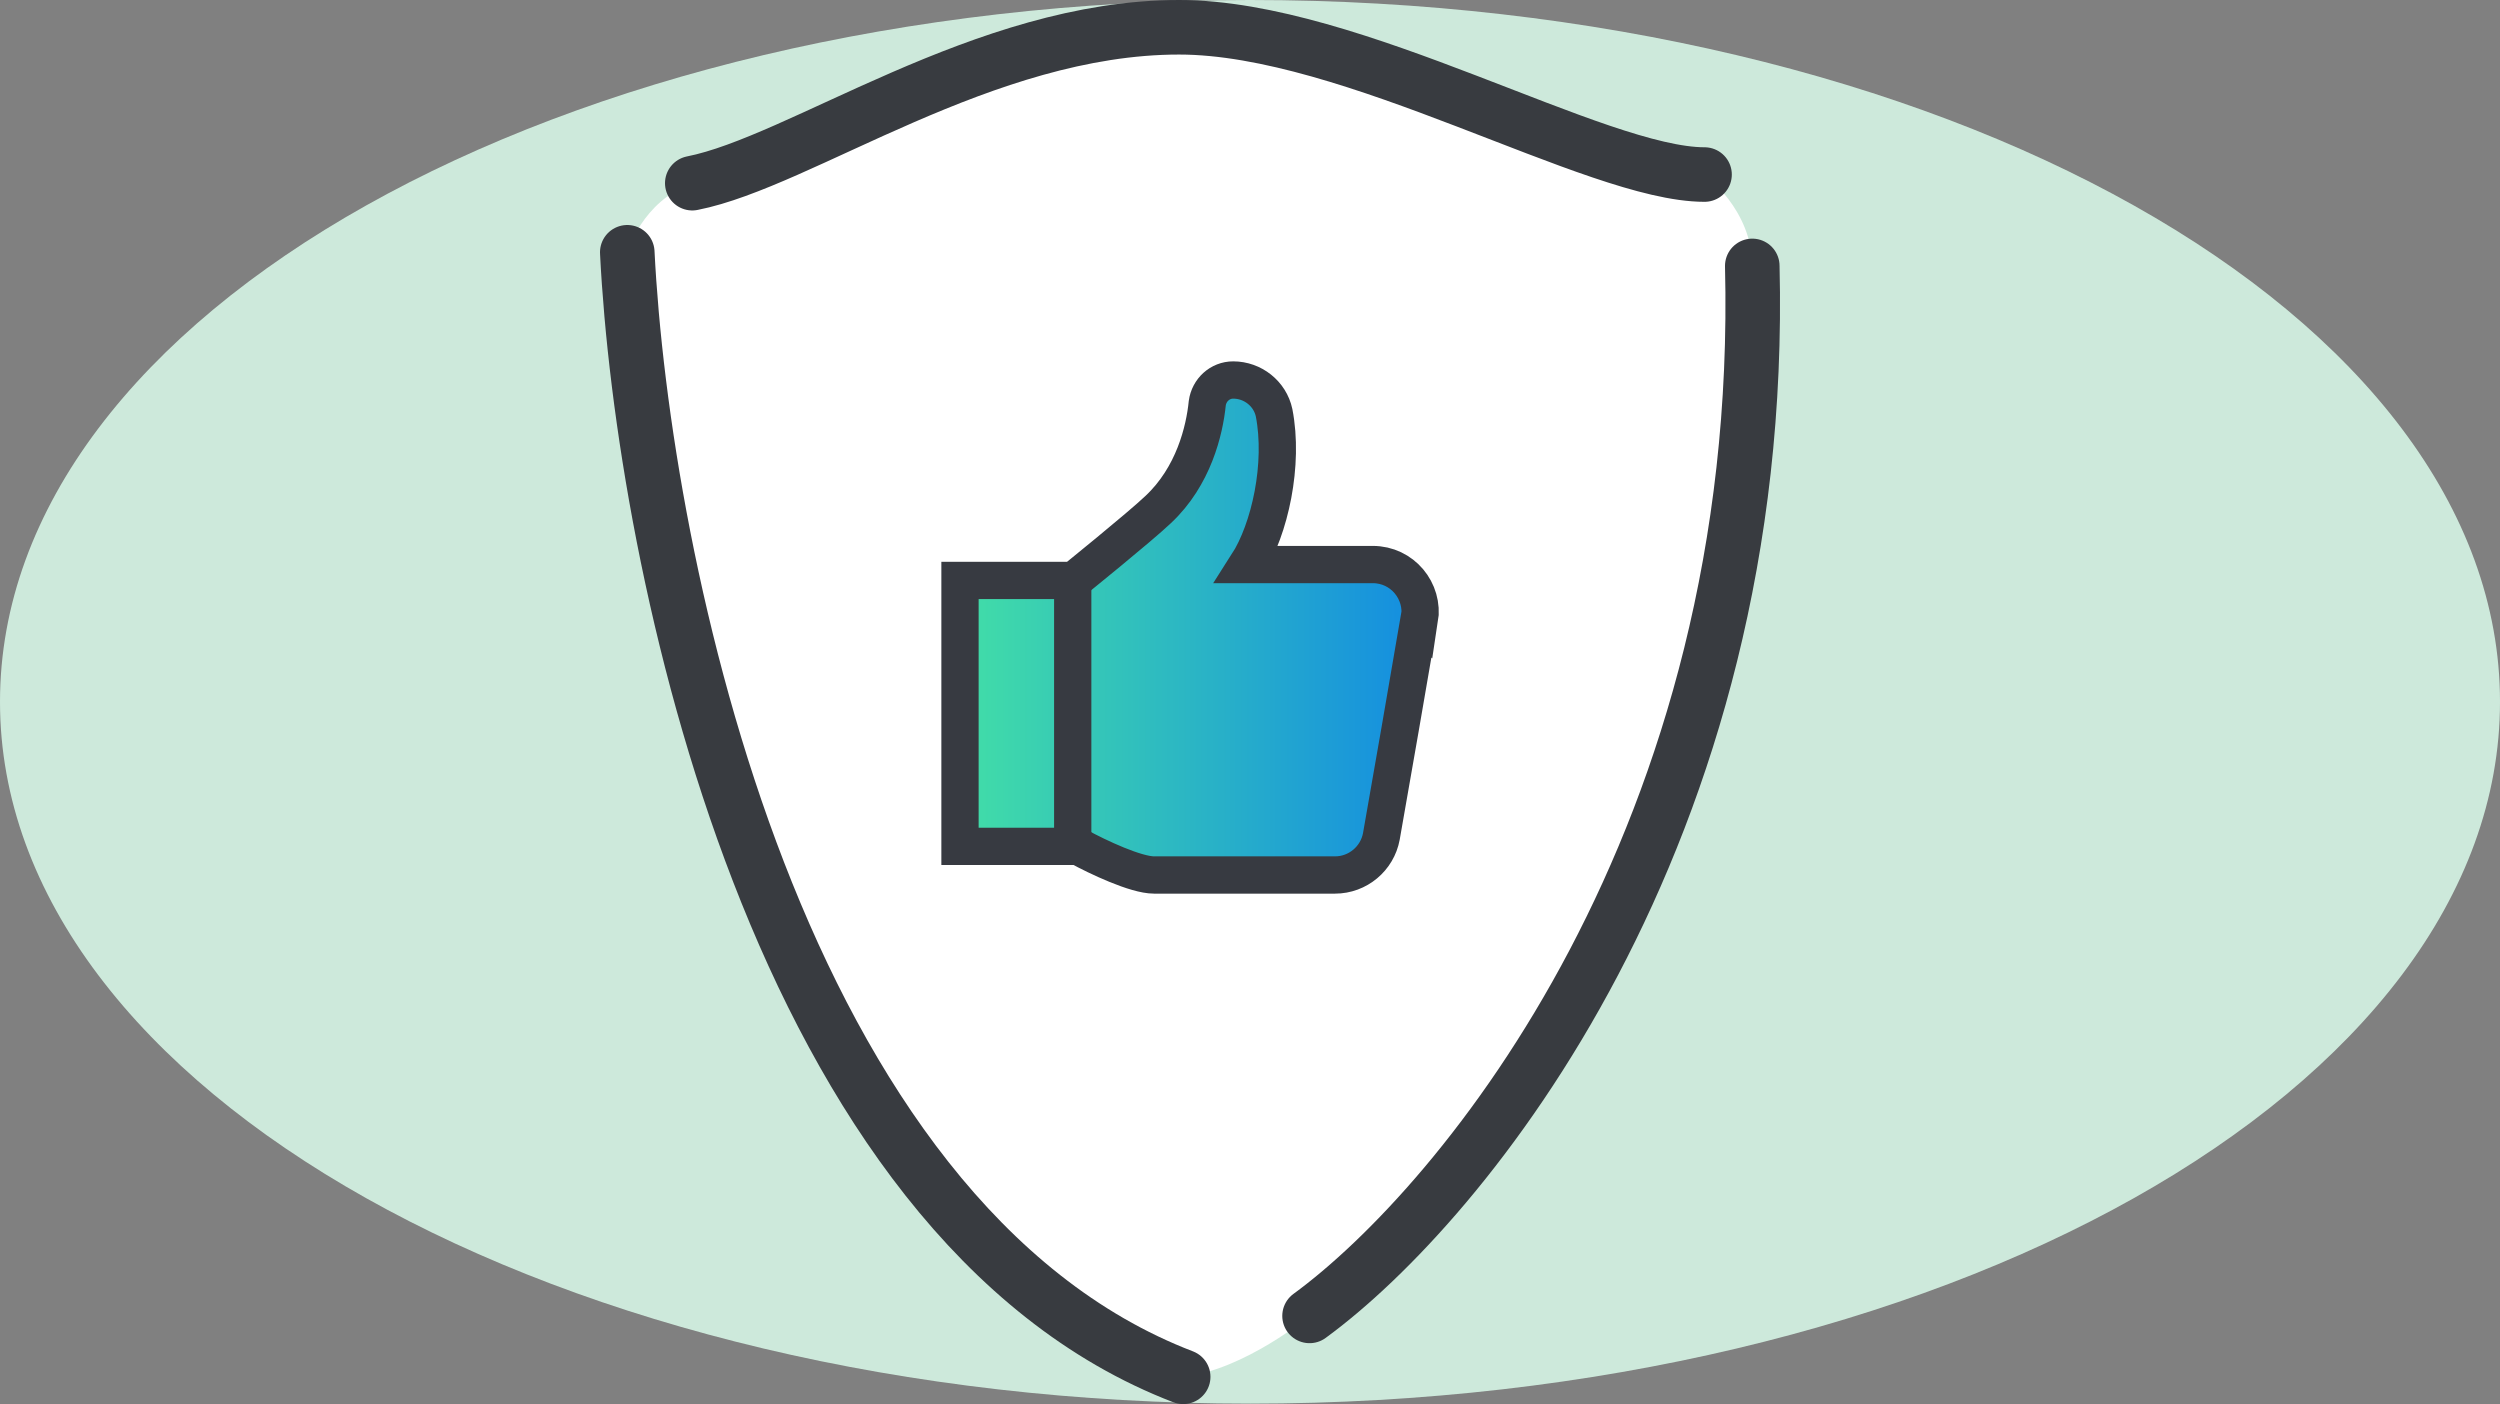
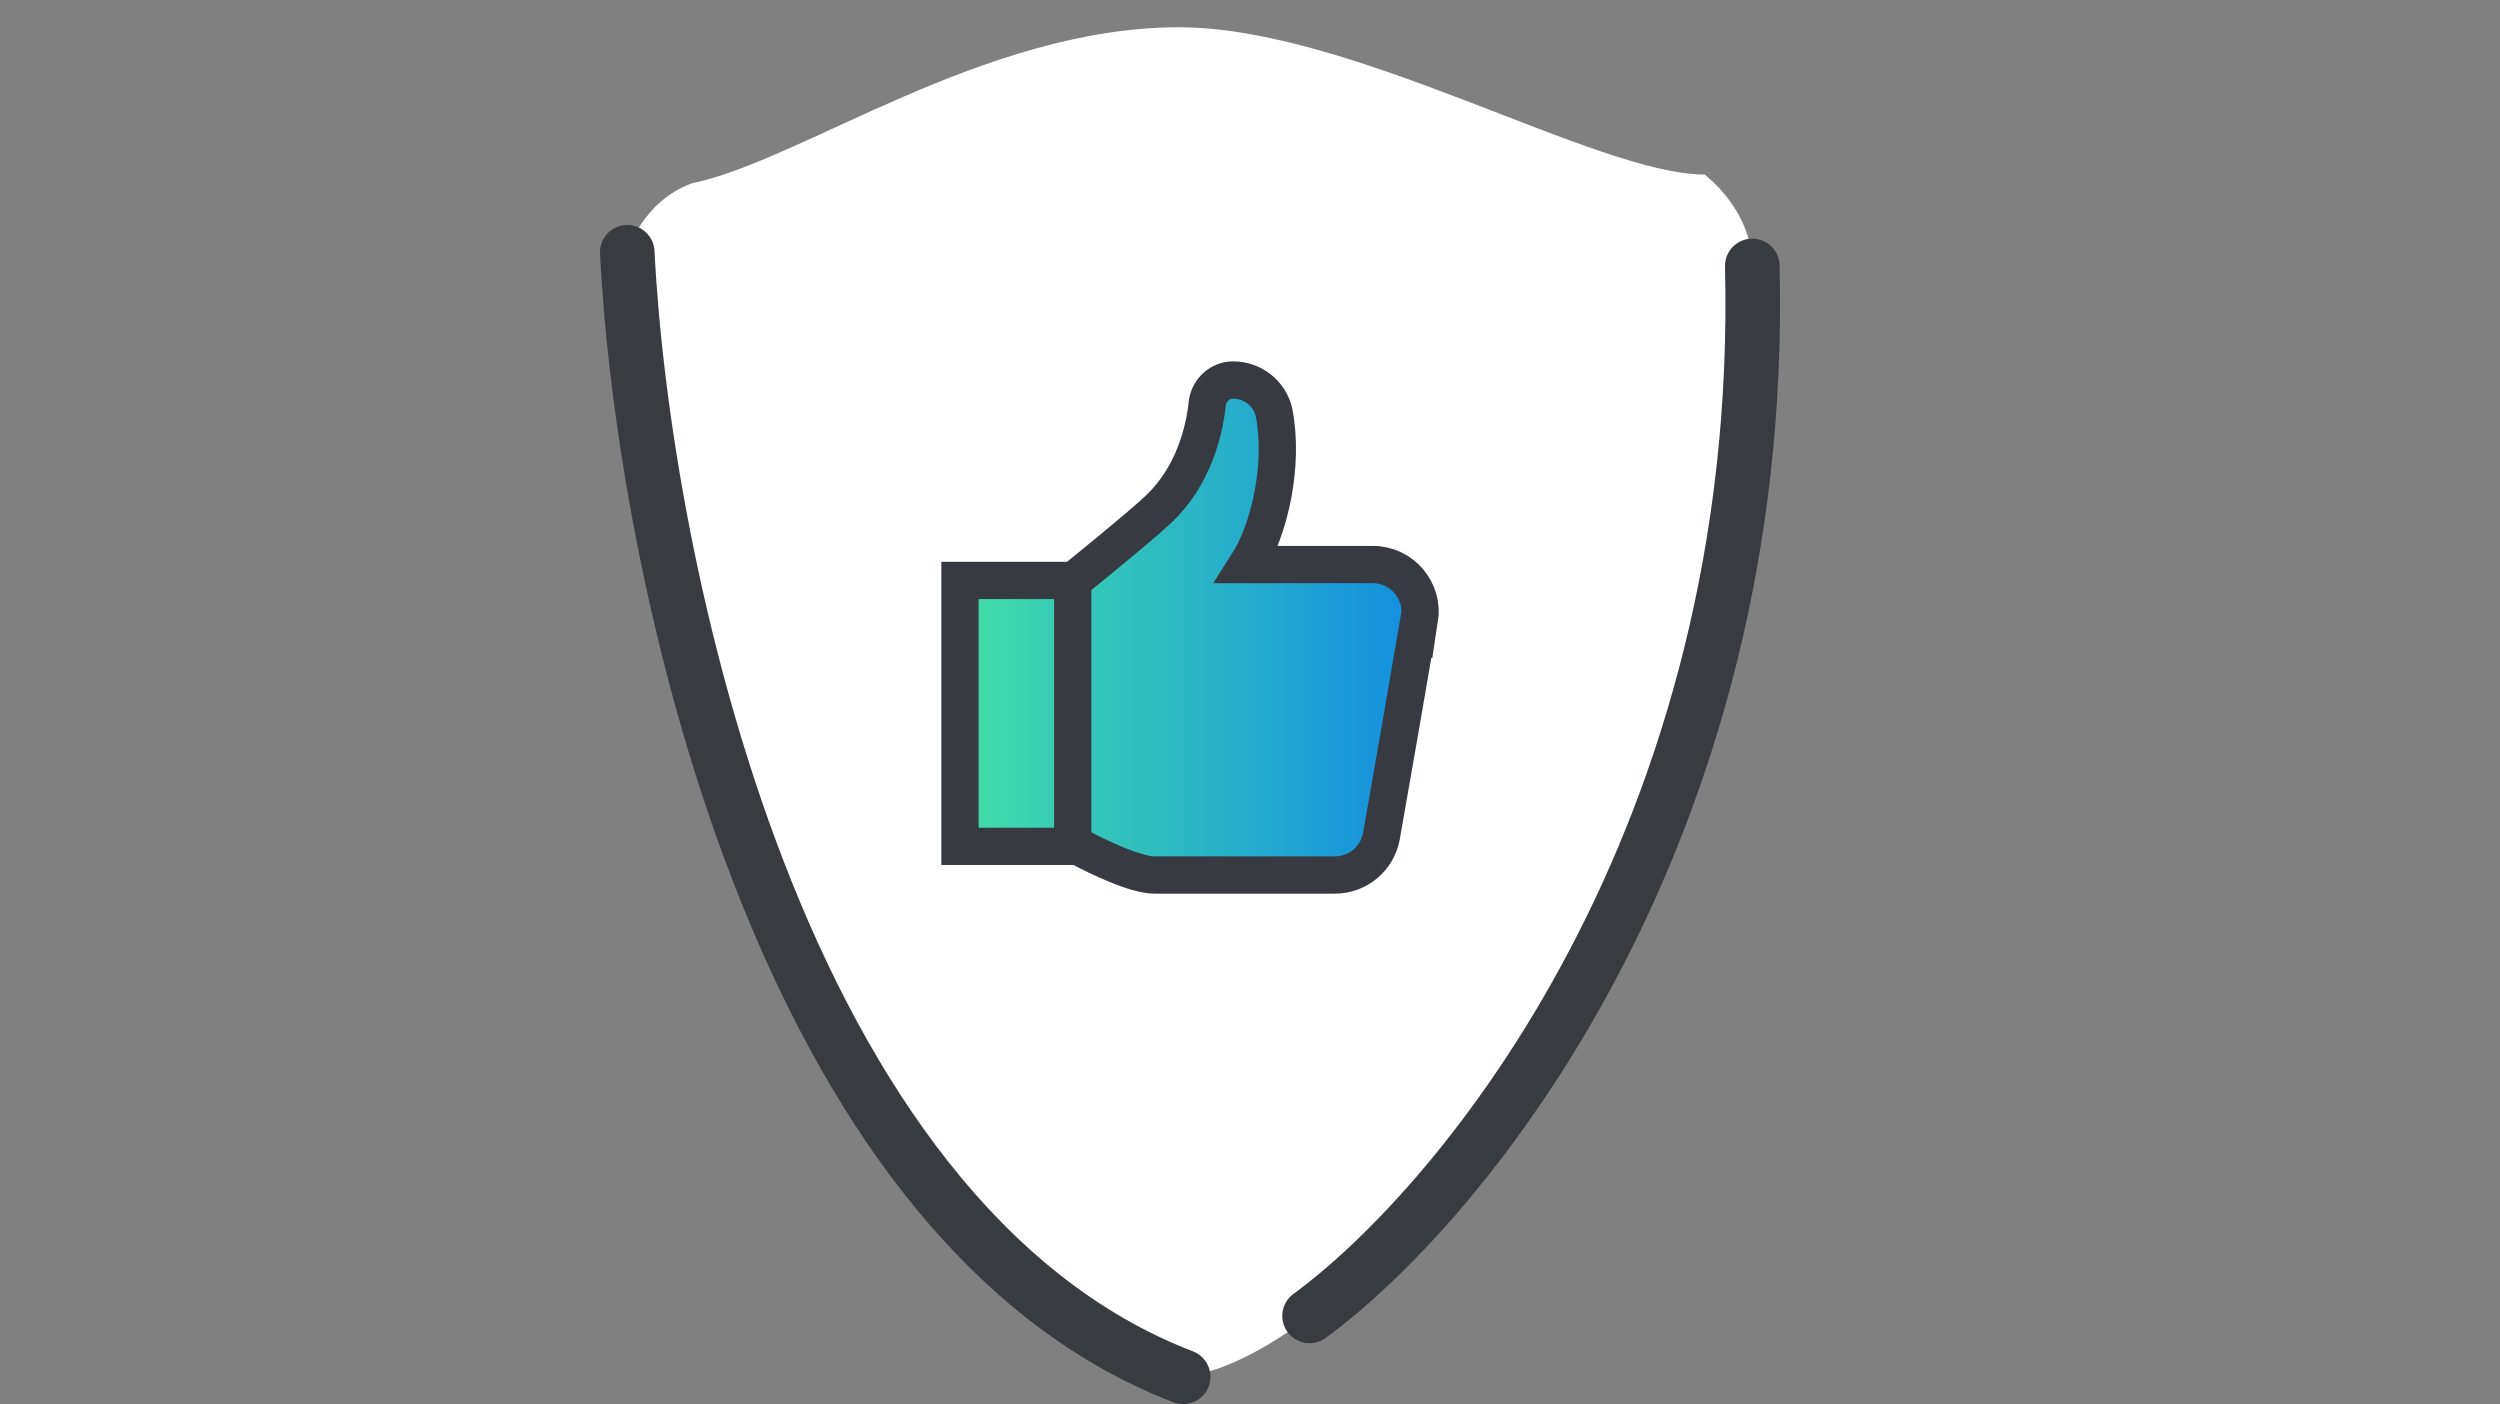
<svg xmlns="http://www.w3.org/2000/svg" xmlns:xlink="http://www.w3.org/1999/xlink" id="Ebene_1" viewBox="0 0 55 30.89">
  <rect x="0" y="0" width="55" height="30.89" fill="#808080" stroke="none" />
  <defs>
    <style>
      .cls-1 {
        fill: #cde9db;
      }

      .cls-2 {
        fill: url(#Neues_Verlaufsfeld_1);
      }

      .cls-2, .cls-3 {
        stroke: #373a41;
        stroke-miterlimit: 10;
        stroke-width: .82px;
      }

      .cls-4 {
        fill: none;
        stroke: #383b40;
        stroke-linecap: round;
        stroke-linejoin: round;
        stroke-width: 1.2px;
      }

      .cls-5 {
        fill: #fff;
      }

      .cls-3 {
        fill: url(#Neues_Verlaufsfeld_1-2);
      }
    </style>
    <linearGradient id="Neues_Verlaufsfeld_1" data-name="Neues Verlaufsfeld 1" x1="21.12" y1="13.8" x2="31.24" y2="13.8" gradientUnits="userSpaceOnUse">
      <stop offset="0" stop-color="#42dea7" />
      <stop offset="1" stop-color="#148de1" />
    </linearGradient>
    <linearGradient id="Neues_Verlaufsfeld_1-2" data-name="Neues Verlaufsfeld 1" x1="23.6" y1="15.71" x2="23.6" y2="15.71" xlink:href="#Neues_Verlaufsfeld_1" />
  </defs>
-   <path class="cls-1" d="M27.5,30.88c15.19,0,27.5-6.91,27.5-15.44S42.69,0,27.5,0,0,6.91,0,15.44s12.31,15.44,27.5,15.44Z" />
  <path class="cls-5" d="M13.8,5.55c.34,6.81,3.29,21.31,12.23,24.74,1.35-.15,2.78-1.34,2.78-1.34,3.38-2.47,10.05-10.56,9.74-23.1,0-1.24-1.05-2.01-1.05-2.01-2.38,0-7.74-3.24-11.56-3.24-4.3,0-8.32,2.94-10.71,3.43-1.11.4-1.43,1.52-1.43,1.52h0Z" />
-   <path class="cls-4" d="M15.23,4.03c2.39-.47,6.41-3.43,10.71-3.43,3.82,0,9.17,3.24,11.56,3.24" />
  <path class="cls-4" d="M28.81,28.95c3.38-2.47,10.05-10.56,9.74-23.1" />
  <path class="cls-4" d="M13.8,5.55c.34,6.81,3.29,21.31,12.23,24.74" />
  <g>
    <path class="cls-2" d="M31.22,13.62c-.23,1.34-.6,3.49-.83,4.78-.09.49-.52.85-1.02.85h-3.98c-.4,0-1.23-.39-1.67-.63h-2.6v-5.85h2.5s1.45-1.17,1.86-1.56c.78-.73,1.02-1.74,1.08-2.34.04-.29.28-.51.57-.51h0c.43,0,.81.3.9.72.22,1.13-.09,2.56-.59,3.34h2.76c.65,0,1.13.58,1.03,1.21h0Z" />
    <line class="cls-3" x1="23.6" y1="12.83" x2="23.6" y2="18.58" />
  </g>
</svg>